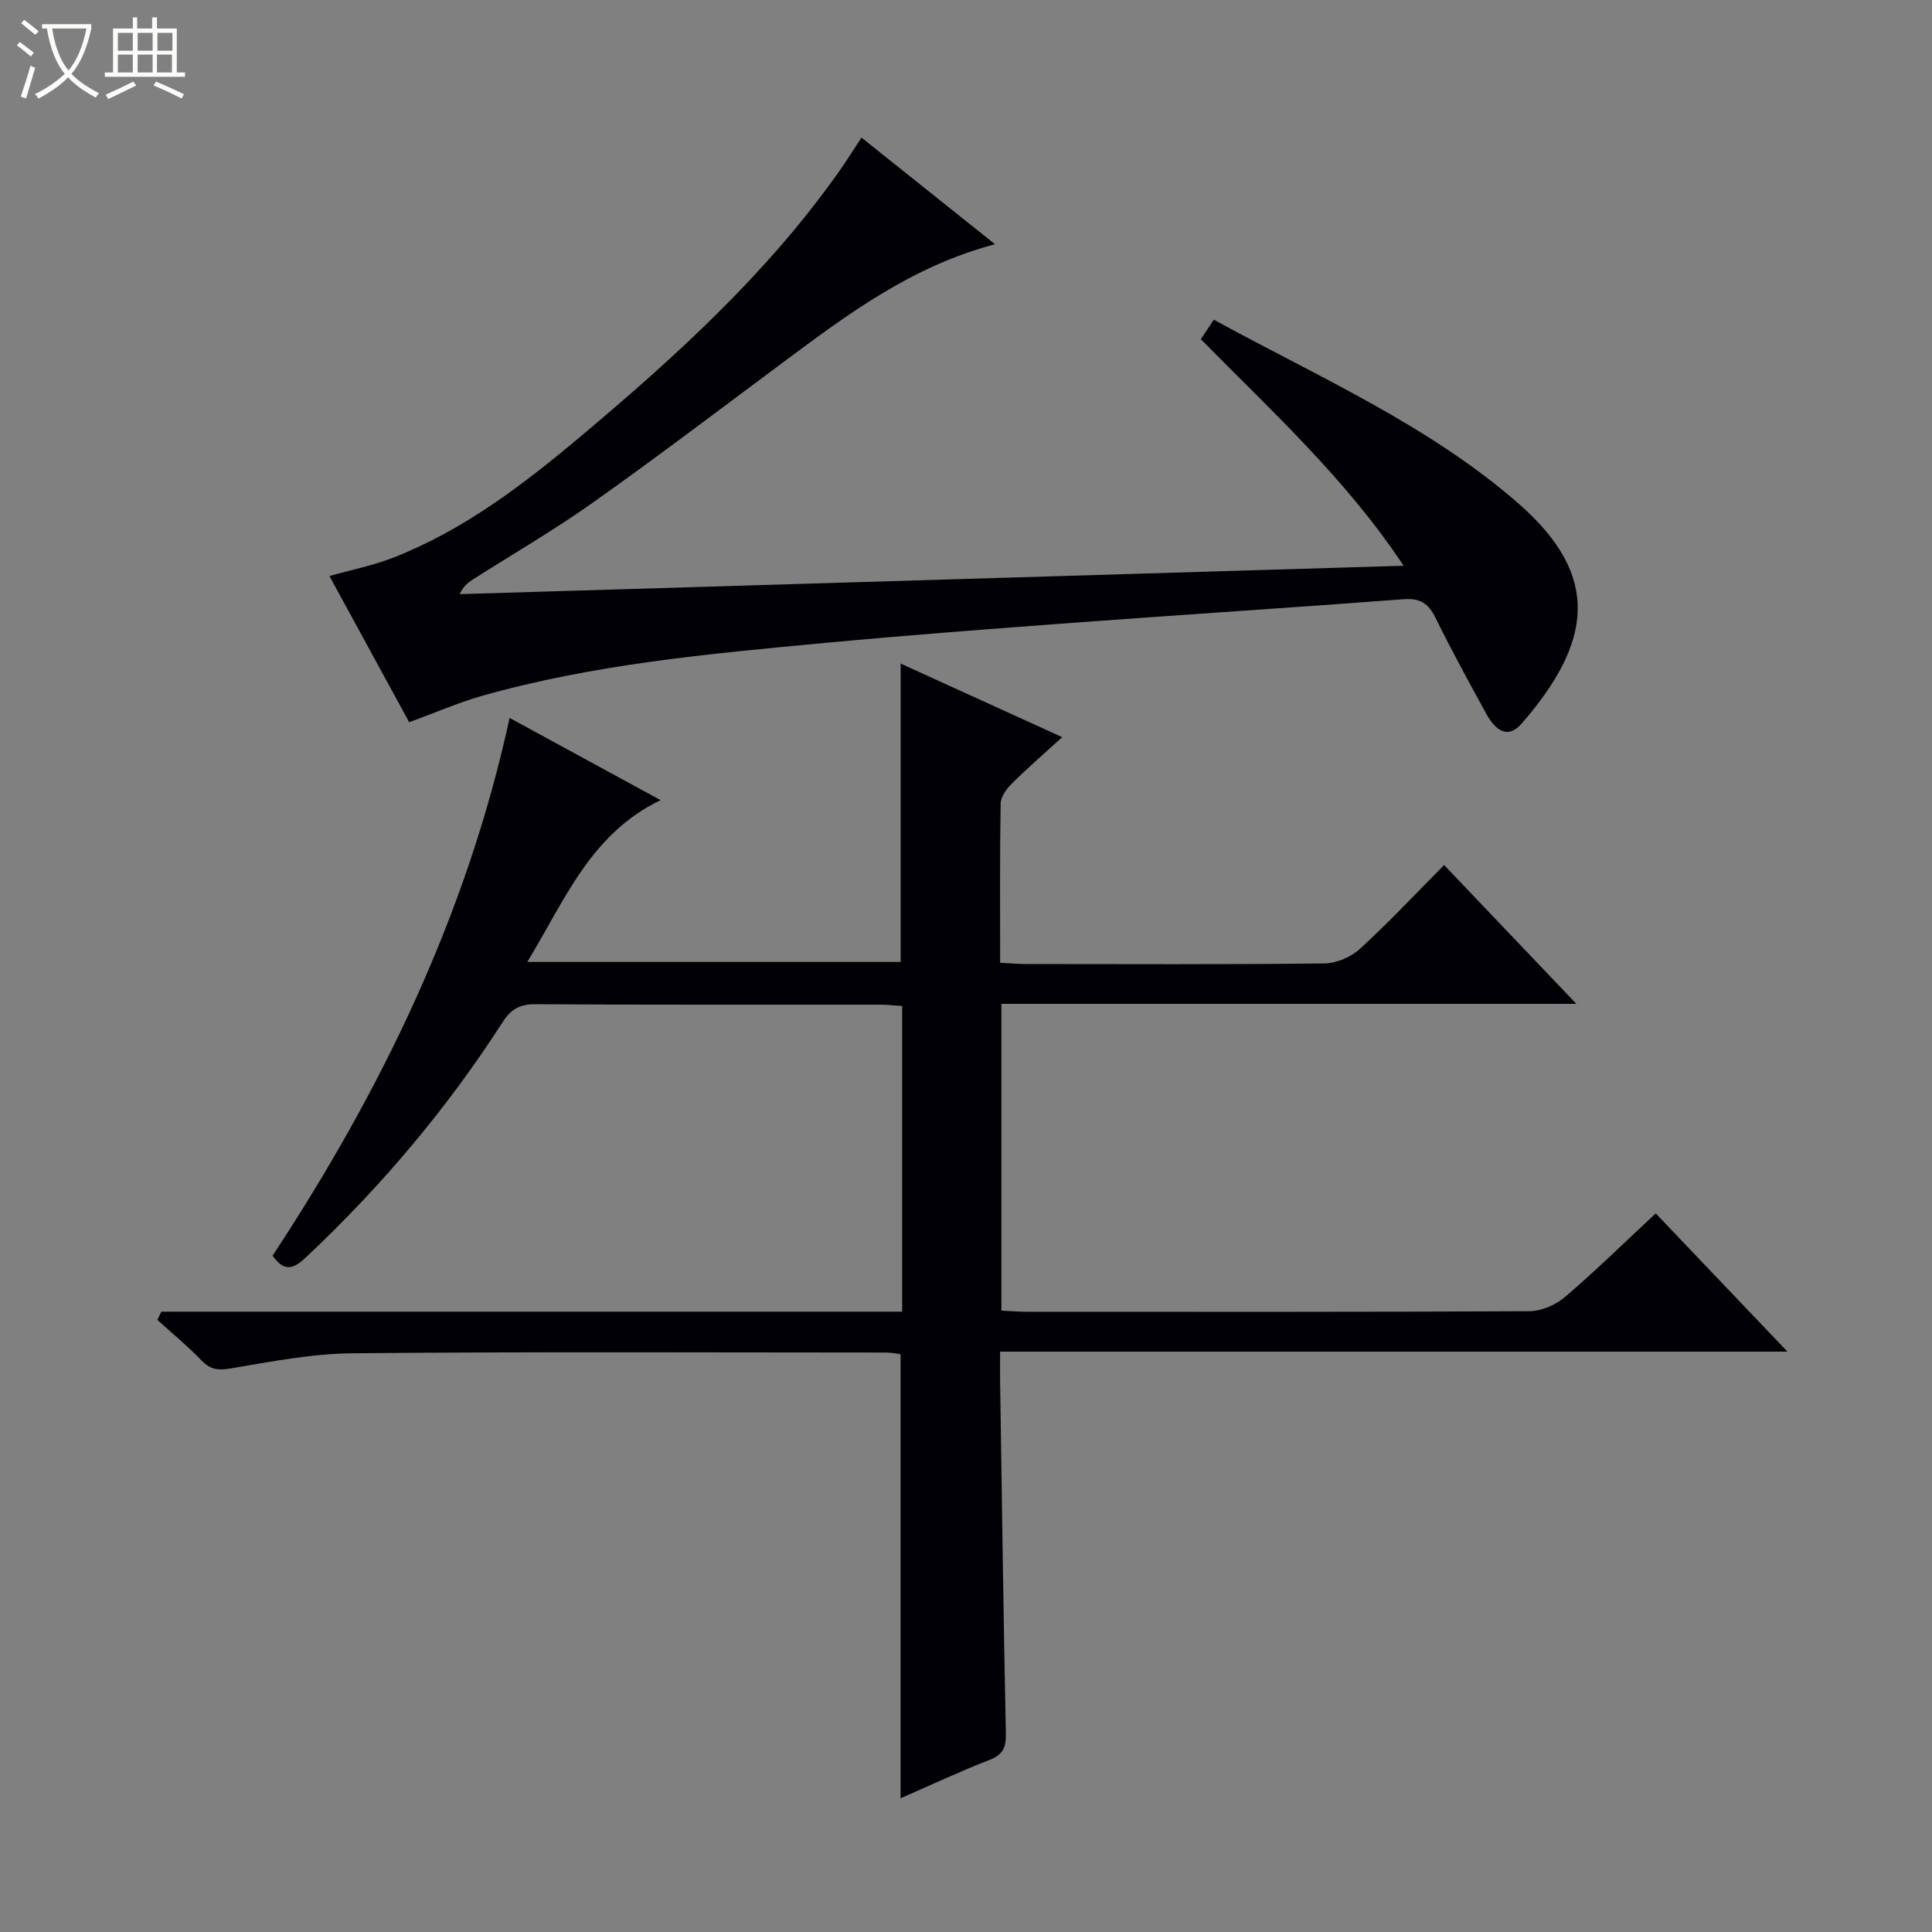
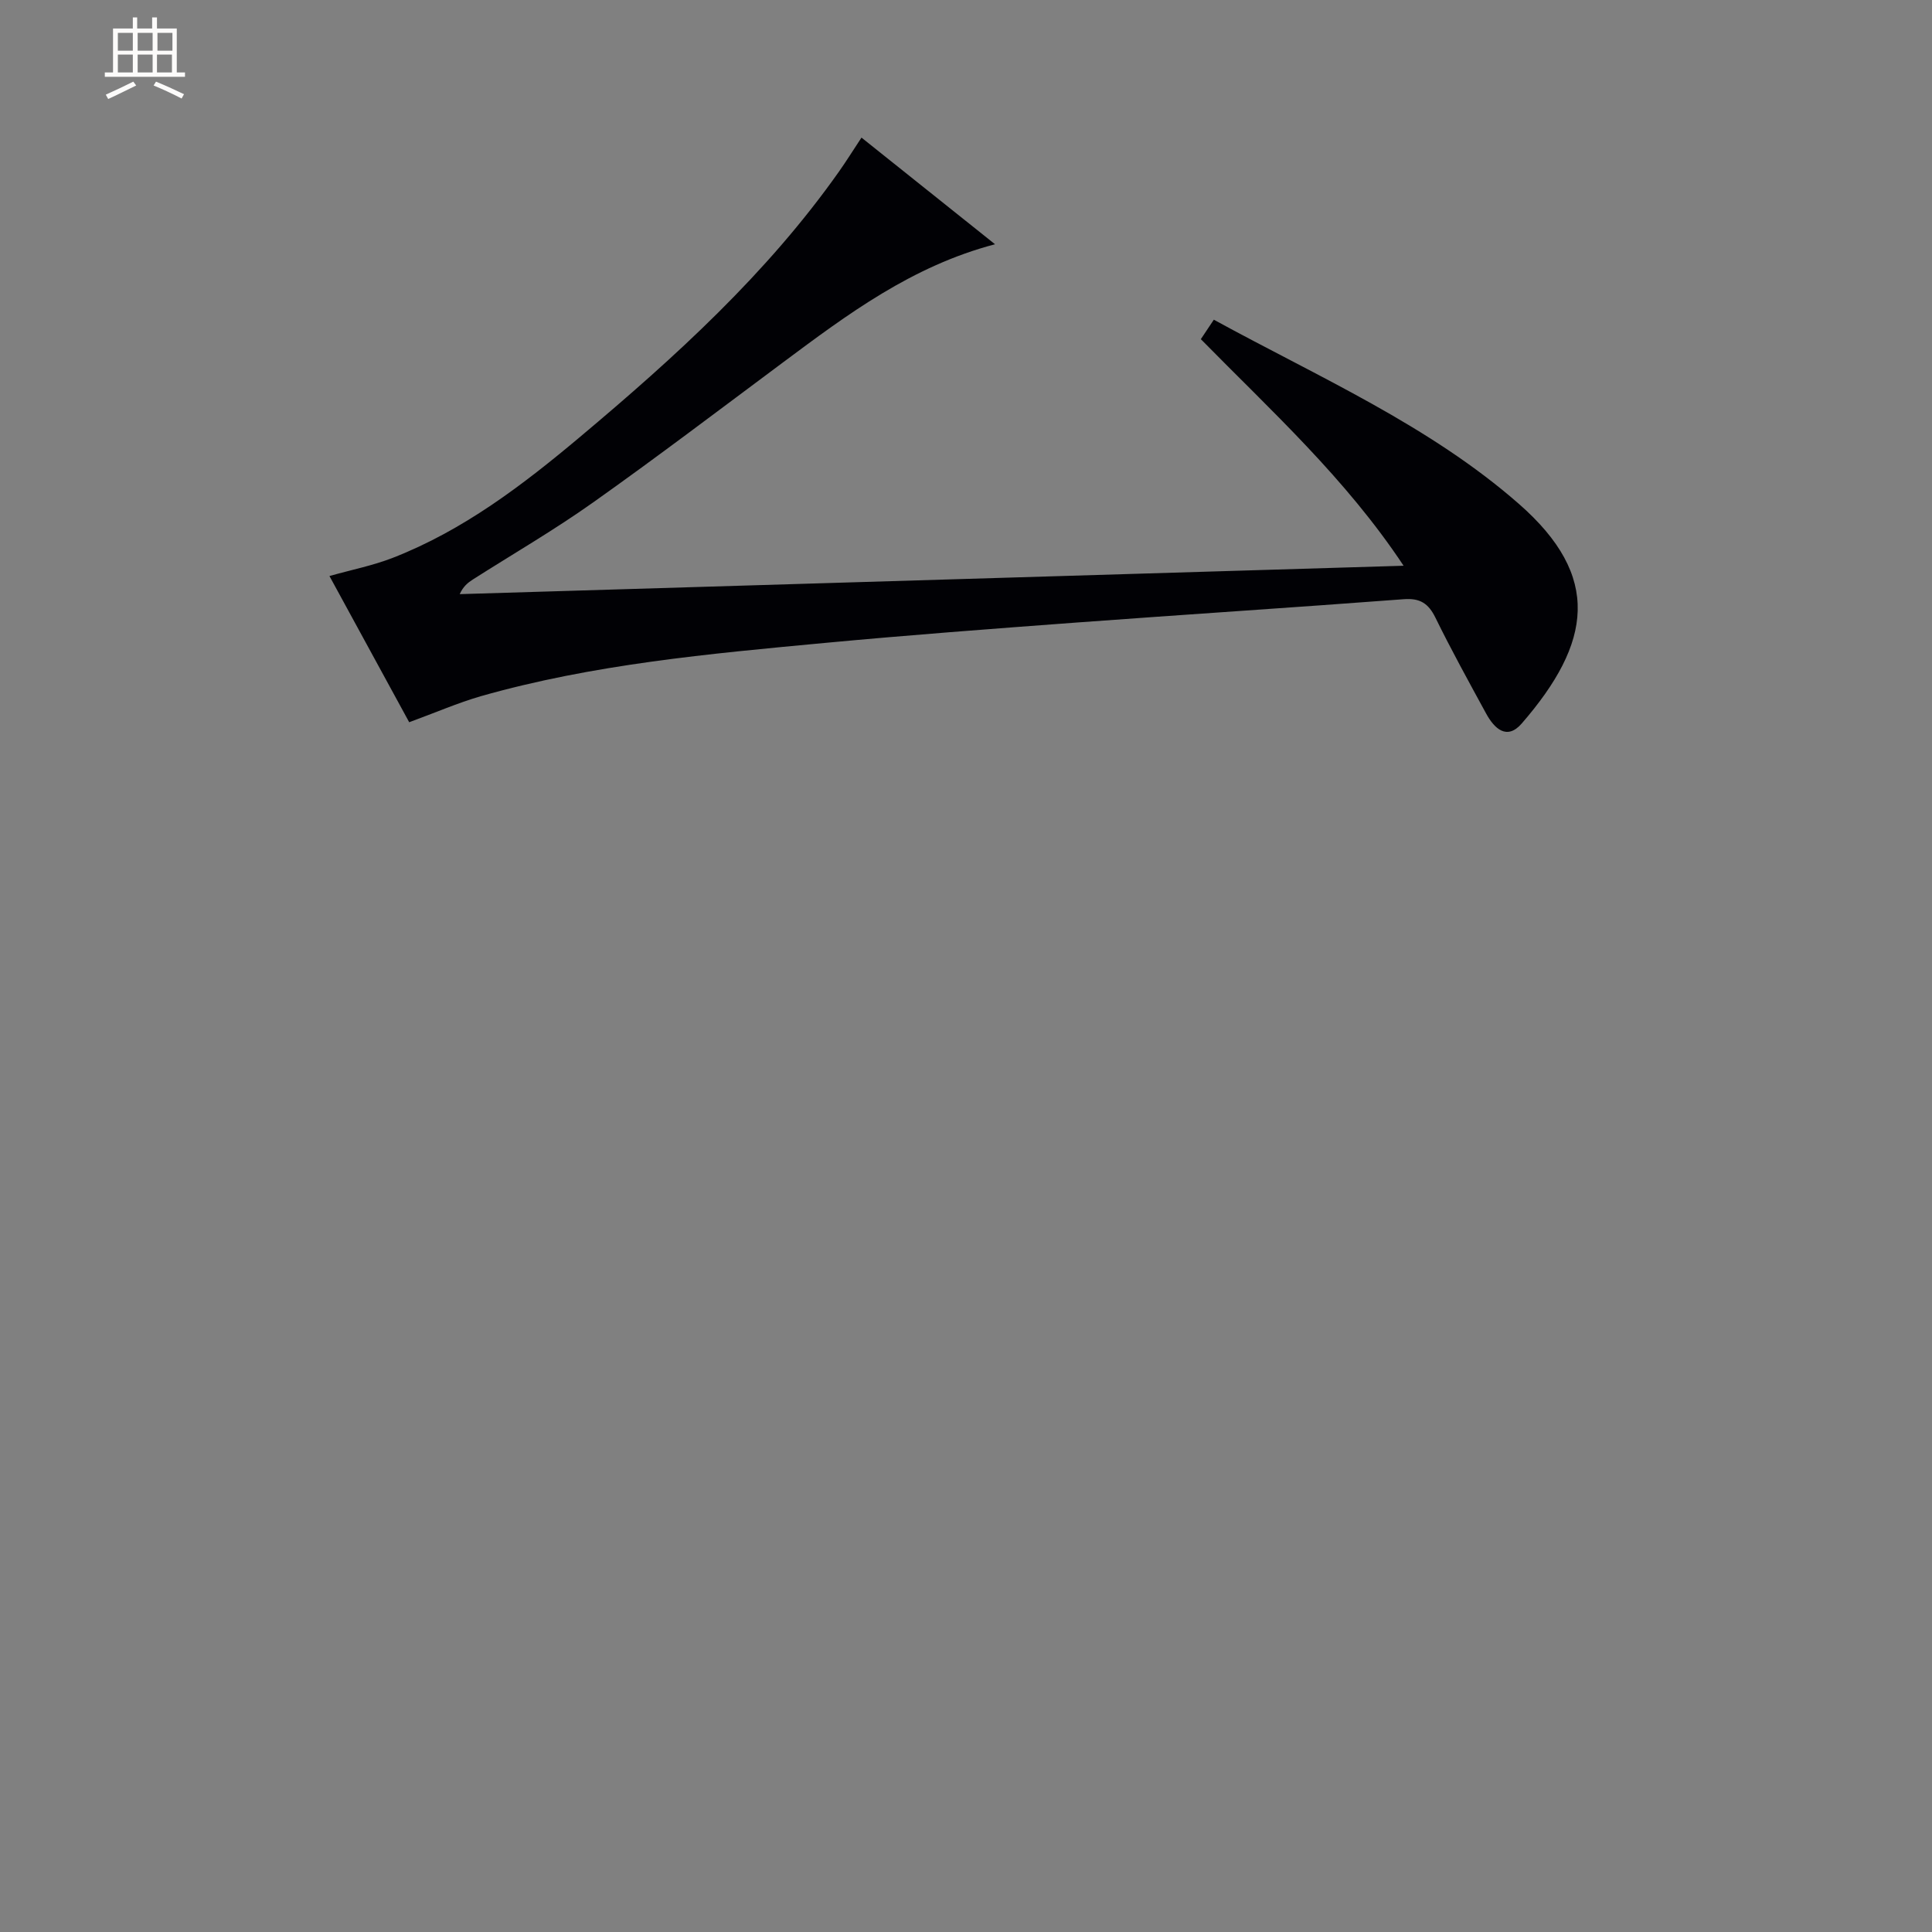
<svg xmlns="http://www.w3.org/2000/svg" enable-background="new 0 0 400 400" viewBox="0 0 400 400">
  <rect x="0" y="0" width="400" height="400" fill="#808080" stroke="none" />
-   <path d="m6.4 11.7c-1-.8-1.9-1.6-2.9-2.3l.6-.7c.9.7 1.9 1.4 2.9 2.2zm-2.1 8.3c.7-2.1 1.4-4.2 2-6.4.2.1.6.3 1 .4-.7 2.3-1.3 4.4-1.9 6.4zm3-12.8c-1.1-.9-2.1-1.7-2.9-2.4l.6-.7c1 .8 2 1.5 3 2.4zm1.4-1.3v-.9h10.2v.9c-.9 4.2-2.3 7.3-4.1 9.4 1.3 1.4 3.2 2.7 5.7 4-.2.2-.4.5-.7.9-2.5-1.4-4.4-2.7-5.7-4.2-1.4 1.5-3.5 3-6.1 4.4 0 0 0 0-.1-.1-.3-.4-.5-.7-.7-.8 2.7-1.3 4.7-2.8 6.2-4.2-1.8-2.2-3-5.3-3.7-9.4zm9.2 0h-7.1c.6 3.8 1.7 6.7 3.4 8.7 1.7-2.1 2.9-4.8 3.7-8.7z" fill="#fcfbfa" />
  <path d="m31.6 3.6h.9v2.3h4.1v9.1h1.7v.9h-16.6v-.9h1.7v-9.1h4.1v-2.3h.9v2.3h3.1v-2.3zm-4 13.3.6.8c-1.9.9-3.8 1.9-5.8 2.8-.2-.3-.3-.6-.5-.9 2-.9 3.9-1.8 5.7-2.7zm-3.2-10.1v3.7h3.1v-3.7zm0 4.5v3.7h3.1v-3.7zm4.1-4.5v3.7h3.1v-3.7zm0 4.5v3.7h3.1v-3.7zm9.1 9.1c-2.1-1.1-4.1-2-5.8-2.7l.5-.8c2.2.9 4.1 1.8 5.8 2.6zm-1.9-13.6h-3.1v3.7h3.1zm-3.2 4.5v3.7h3.1v-3.7z" fill="#fcfbfa" />
  <g fill="#010105">
-     <path d="m33.4 271.57h153.38c0-21.35 0-42.13 0-63.28-1.5-.1-2.94-.28-4.37-.28-23.83-.02-47.67.06-71.5-.1-3.23-.02-5.08.98-6.81 3.66-11.49 17.87-25.09 33.99-40.56 48.56-2.31 2.17-4.41 3.73-7.1-.16 22.39-34.02 40.16-70.4 49.07-111.33 10.37 5.64 20.37 11.09 31.26 17.02-14.49 6.97-19.78 20.64-27.6 33.5h77.3c0-20.47 0-40.74 0-61.77 10.95 4.98 21.85 9.94 33.45 15.23-3.82 3.48-7.29 6.49-10.54 9.72-1.06 1.06-2.19 2.68-2.21 4.06-.18 10.82-.1 21.64-.1 32.93 1.9.1 3.52.26 5.14.26 20.67.02 41.33.11 62-.12 2.48-.03 5.47-1.31 7.32-3 5.89-5.37 11.34-11.21 17.46-17.37 9.08 9.53 17.87 18.75 27.38 28.74-40.14 0-79.45 0-119.04 0v63.51c1.77.08 3.54.24 5.31.24 34.67.01 69.33.07 104-.12 2.49-.01 5.44-1.29 7.36-2.93 6.32-5.4 12.27-11.24 18.8-17.32 8.91 9.35 17.69 18.56 27.27 28.62-54.82 0-108.64 0-163.01 0 0 2.41-.02 4.19 0 5.97.37 24.31.68 48.62 1.19 72.93.06 2.9-.45 4.49-3.35 5.62-6.15 2.38-12.13 5.2-18.45 7.96 0-30.86 0-61.22 0-91.94-.76-.1-1.86-.35-2.96-.35-36.83-.01-73.67-.19-110.49.15-8.41.08-16.83 1.72-25.17 3.13-2.61.44-4.22.31-6.08-1.62-2.87-2.98-6.09-5.63-9.17-8.42.28-.57.55-1.14.82-1.7z" />
    <path d="m84.72 149.53c-5.41-9.92-10.87-19.93-16.51-30.27 4.64-1.31 9.02-2.17 13.12-3.77 14.63-5.7 26.96-15.12 38.83-25.09 19.66-16.51 38.64-33.75 53.56-54.9 1.52-2.16 2.92-4.4 4.64-7.01 9.14 7.3 18.06 14.42 27.65 22.08-17.21 4.52-30.57 14.53-43.95 24.5-13.08 9.74-26.07 19.61-39.37 29.03-8 5.67-16.51 10.6-24.78 15.87-1.03.66-2 1.42-2.73 3.04 64.76-1.95 129.53-3.89 195.42-5.88-12.02-18.12-27.37-32.03-41.98-46.91.87-1.31 1.67-2.5 2.69-4.03 21.78 11.92 44.63 21.89 63.19 38.16 17.12 15.01 15.08 28.7.56 45.44-3.08 3.55-5.68 1.05-7.38-2.07-3.58-6.57-7.2-13.13-10.49-19.84-1.46-2.97-3.2-4.08-6.57-3.82-22.71 1.72-45.44 3.18-68.15 4.86-17.24 1.28-34.48 2.58-51.69 4.19-23.96 2.25-47.96 4.41-71.23 11.03-4.78 1.39-9.37 3.39-14.83 5.39z" />
  </g>
</svg>